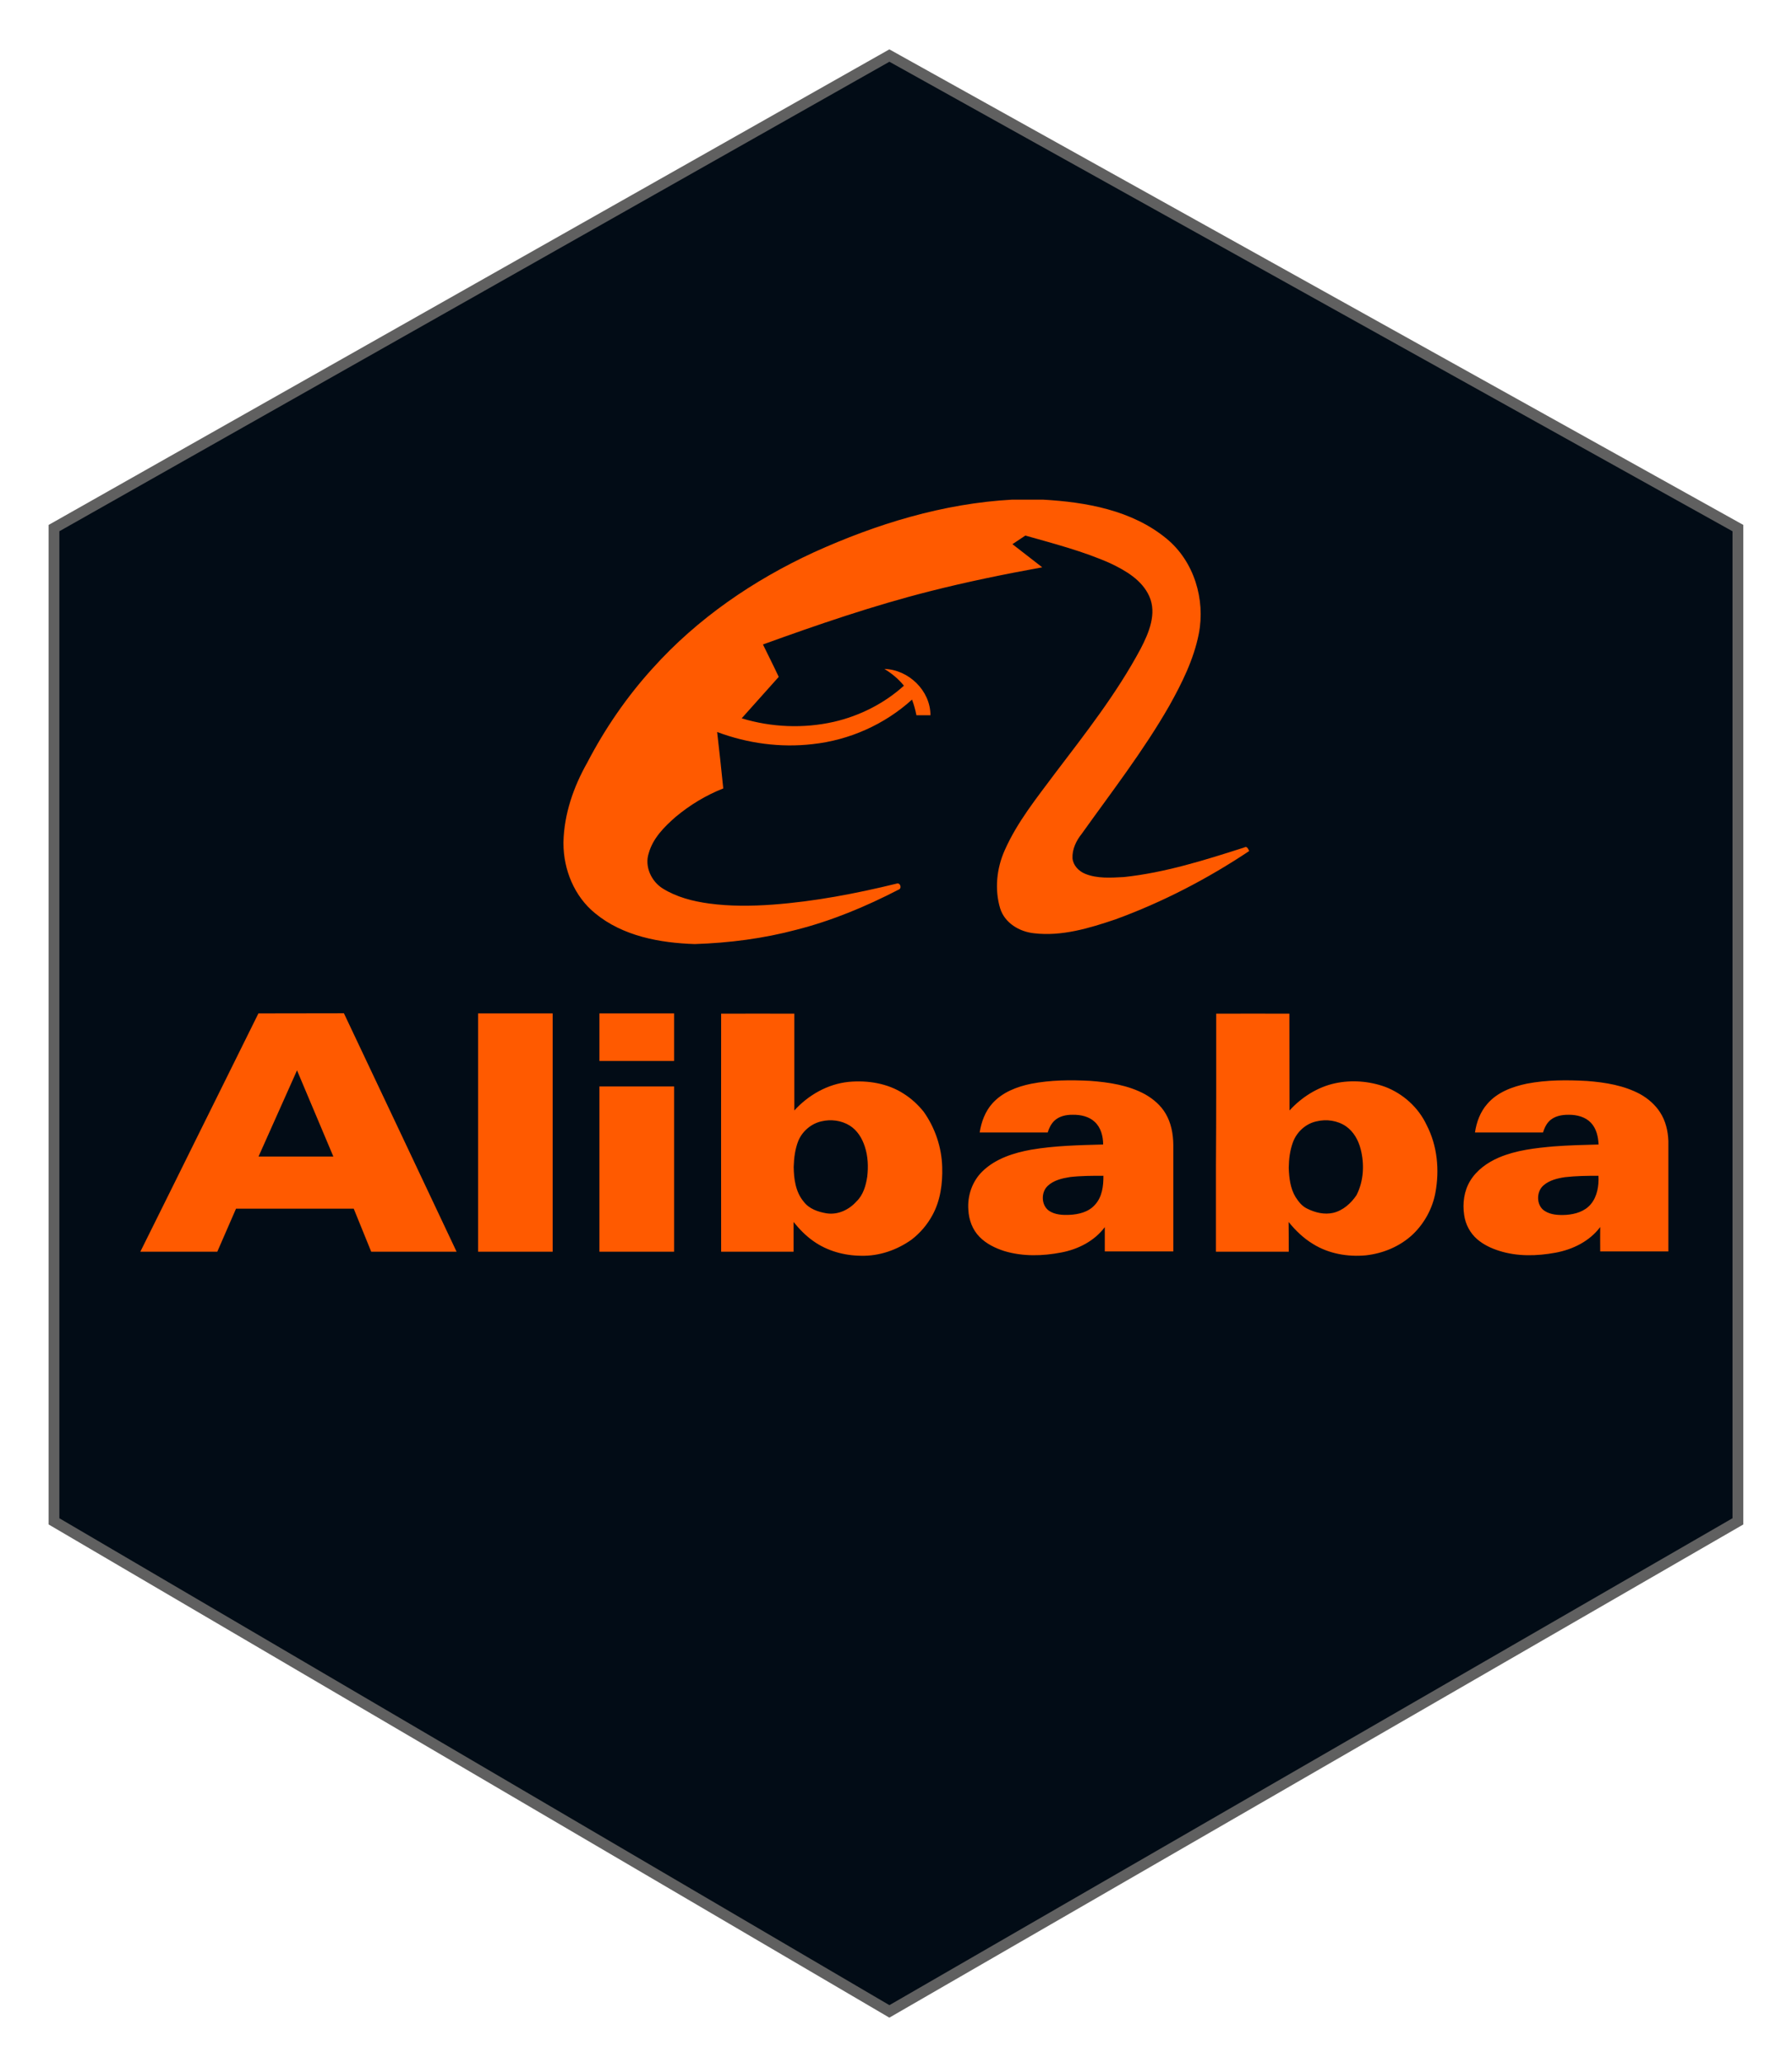
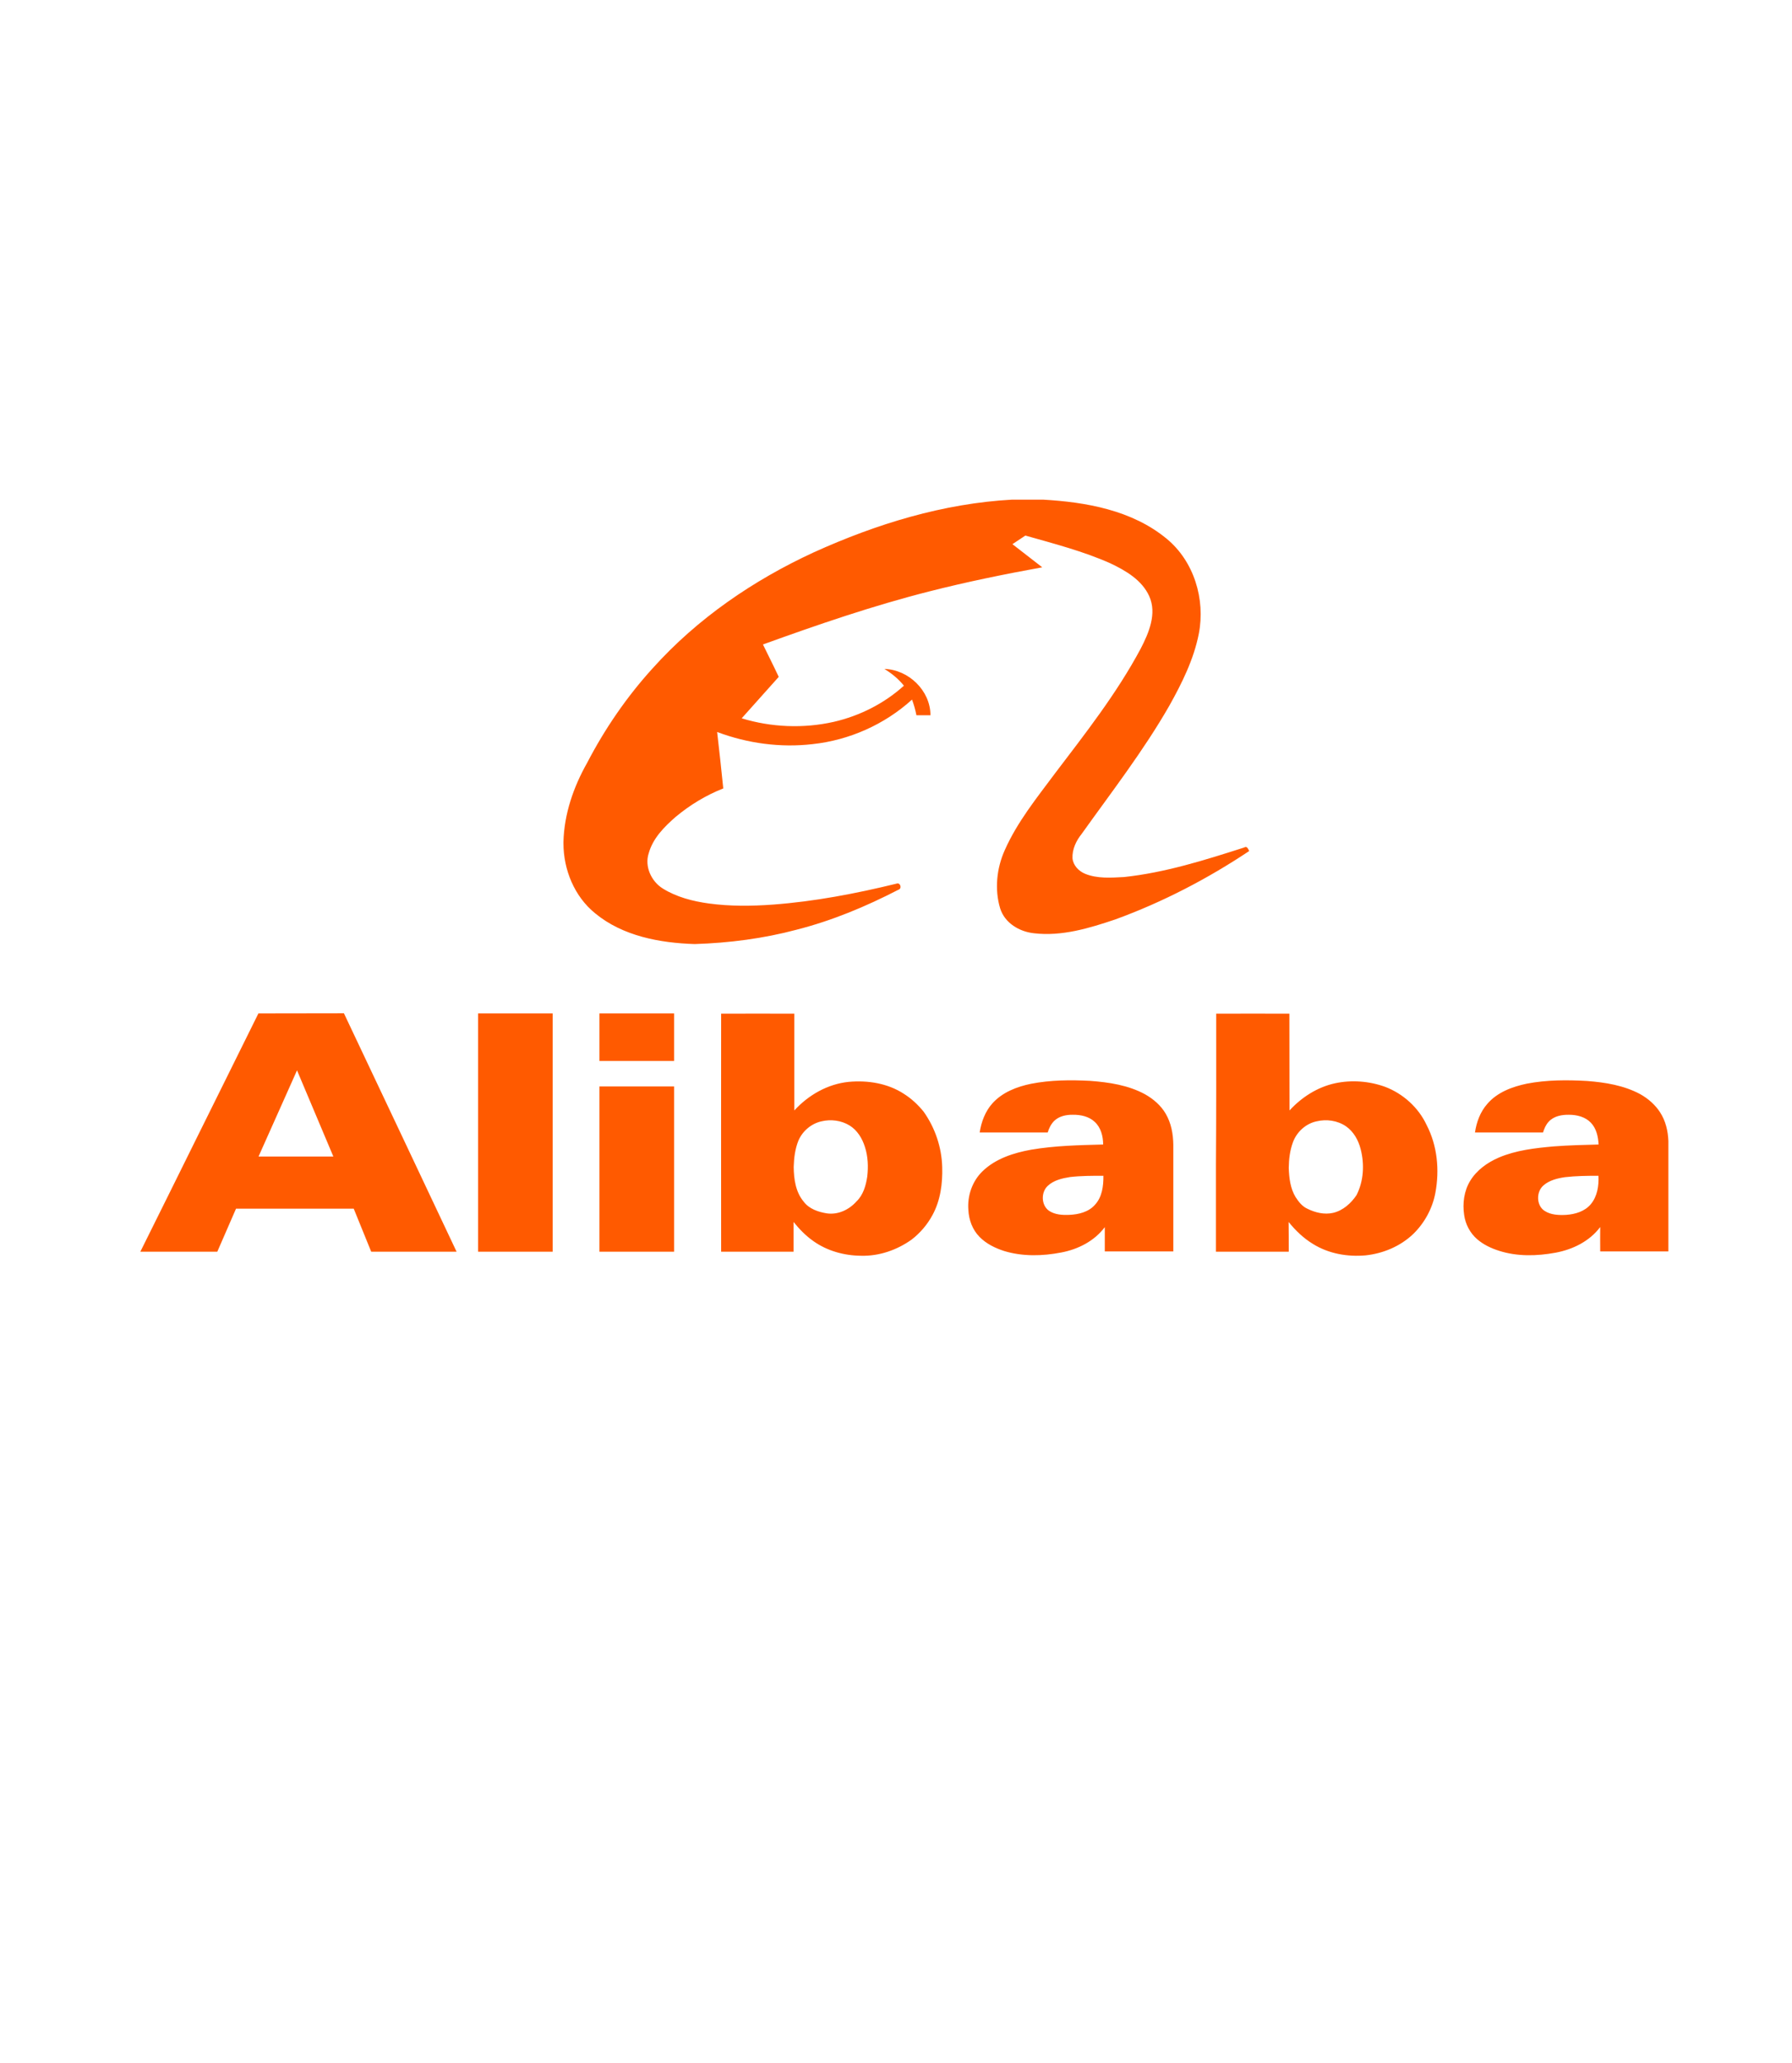
<svg xmlns="http://www.w3.org/2000/svg" width="166" height="191" viewBox="0 0 166 191" fill="none">
  <g filter="url(#filter0_d_139_91)">
-     <path d="M82.387 1.144L5 44.902V136.876L82.387 182.255L160.99 136.876V44.902L82.387 1.144Z" fill="#020C16" />
-     <path d="M82.387 1.144L5 44.902V136.876L82.387 182.255L160.99 136.876V44.902L82.387 1.144Z" stroke="#606060" />
-   </g>
+     </g>
  <path d="M93.765 46.266H96.609C100.609 46.491 104.874 47.246 108.062 49.879C110.601 51.962 111.677 55.493 111.048 58.698C110.581 61.066 109.484 63.27 108.306 65.373C105.93 69.517 102.985 73.314 100.203 77.213C99.695 77.846 99.309 78.642 99.35 79.479C99.411 80.132 99.919 80.663 100.508 80.908C101.645 81.377 102.924 81.275 104.123 81.214C107.94 80.806 111.616 79.642 115.251 78.479C115.515 78.315 115.617 78.601 115.718 78.805C111.86 81.377 107.697 83.541 103.331 85.133C100.914 85.95 98.355 86.726 95.776 86.419C94.436 86.276 93.075 85.48 92.648 84.113C92.12 82.357 92.323 80.397 93.075 78.724C94.233 76.111 96.04 73.885 97.725 71.62C100.548 67.904 103.452 64.21 105.666 60.066C106.417 58.616 107.189 56.82 106.458 55.207C105.788 53.717 104.285 52.839 102.863 52.166C100.345 51.043 97.644 50.349 94.984 49.593C94.578 49.866 94.178 50.131 93.786 50.39C94.7 51.104 95.634 51.819 96.548 52.533C93.055 53.166 89.562 53.88 86.109 54.758C80.87 56.085 75.752 57.841 70.675 59.678C71.162 60.678 71.67 61.678 72.137 62.679C70.98 63.965 69.842 65.251 68.705 66.516C71.447 67.353 74.432 67.476 77.235 66.843C79.631 66.292 81.906 65.149 83.733 63.495C83.225 62.862 82.596 62.352 81.926 61.944C84.16 62.005 86.191 63.944 86.191 66.231C85.757 66.231 85.324 66.231 84.891 66.231C84.796 65.741 84.661 65.257 84.485 64.781C81.946 67.088 78.677 68.537 75.285 68.905C72.3 69.252 69.254 68.843 66.431 67.782C66.634 69.524 66.823 71.266 66.999 73.008C65.395 73.641 63.913 74.539 62.592 75.641C61.536 76.56 60.48 77.621 60.094 79.009C59.688 80.234 60.338 81.622 61.394 82.275C62.674 83.072 64.177 83.459 65.679 83.664C67.629 83.929 69.619 83.909 71.589 83.766C75.448 83.48 79.286 82.745 83.043 81.826C83.408 81.683 83.591 82.296 83.205 82.398C80.2 83.949 77.072 85.256 73.782 86.093C70.716 86.909 67.548 87.318 64.359 87.42C61.13 87.318 57.678 86.685 55.119 84.562C53.21 83.01 52.195 80.54 52.195 78.091V77.968C52.256 75.376 53.129 72.865 54.388 70.64C56.033 67.476 58.064 64.516 60.46 61.882C64.603 57.269 69.802 53.717 75.387 51.145C81.195 48.512 87.389 46.613 93.765 46.266Z" fill="#FF5A00" />
  <path fill-rule="evenodd" clip-rule="evenodd" d="M23.938 93.841C26.578 93.841 29.218 93.837 31.858 93.829C35.341 101.189 38.824 108.548 42.295 115.907C39.663 115.907 37.018 115.907 34.386 115.907C33.85 114.579 33.31 113.25 32.767 111.922C29.133 111.922 25.498 111.922 21.864 111.922C21.29 113.25 20.711 114.579 20.129 115.907C17.752 115.907 15.376 115.907 13 115.907C14.677 112.52 16.366 109.145 18.032 105.759C20 101.774 21.981 97.814 23.938 93.841ZM27.514 99.114C26.325 101.778 25.137 104.438 23.949 107.094C26.263 107.094 28.573 107.094 30.88 107.094C29.762 104.434 28.632 101.774 27.514 99.114ZM44.287 93.841C46.593 93.841 48.895 93.841 51.194 93.841C51.194 101.192 51.194 108.548 51.194 115.907C48.895 115.907 46.593 115.907 44.287 115.907C44.287 108.548 44.287 101.192 44.287 93.841ZM55.527 93.841C57.834 93.841 60.14 93.841 62.446 93.841C62.446 95.31 62.446 96.778 62.446 98.247C60.14 98.247 57.834 98.247 55.527 98.247C55.527 96.778 55.527 95.31 55.527 93.841ZM66.802 93.865C69.062 93.857 71.322 93.857 73.582 93.865C73.582 96.857 73.582 99.845 73.582 102.829C74.886 101.399 76.668 100.38 78.614 100.181C80.373 100.017 82.236 100.31 83.739 101.294C84.426 101.728 85.043 102.302 85.556 102.935C86.616 104.423 87.233 106.239 87.28 108.067C87.326 109.59 87.117 111.161 86.383 112.508C85.905 113.399 85.23 114.184 84.438 114.793C83.087 115.754 81.433 116.328 79.767 116.282C78.206 116.27 76.622 115.836 75.341 114.922C74.642 114.43 74.048 113.821 73.512 113.153C73.512 114.075 73.512 114.993 73.512 115.907C71.275 115.907 69.039 115.907 66.802 115.907C66.795 108.555 66.795 101.208 66.802 93.865ZM76.086 103.837C75.154 104.048 74.35 104.727 73.966 105.606C73.652 106.38 73.547 107.223 73.523 108.055C73.535 109.169 73.698 110.376 74.444 111.266C74.945 111.946 75.795 112.227 76.587 112.356C77.624 112.508 78.649 112.028 79.336 111.254C79.965 110.657 80.21 109.79 80.338 108.946C80.442 108.032 80.407 107.071 80.116 106.192C79.872 105.407 79.406 104.657 78.707 104.224C77.927 103.743 76.96 103.626 76.086 103.837ZM112.661 93.865C114.921 93.857 117.181 93.857 119.44 93.865C119.44 96.857 119.444 99.845 119.452 102.829C120.57 101.61 122.038 100.661 123.68 100.31C125.206 99.981 126.837 100.11 128.304 100.638C129.97 101.271 131.391 102.548 132.148 104.165C133.15 106.087 133.36 108.348 132.964 110.458C132.696 111.899 131.962 113.247 130.914 114.266C129.726 115.403 128.13 116.071 126.511 116.246C124.833 116.399 123.074 116.094 121.63 115.192C120.757 114.664 120.011 113.95 119.37 113.153C119.382 114.079 119.382 114.993 119.382 115.907C117.13 115.907 114.882 115.907 112.638 115.907C112.638 113.235 112.638 110.559 112.638 107.88C112.673 103.204 112.661 98.528 112.661 93.865ZM121.956 103.837C120.955 104.048 120.116 104.821 119.766 105.782C119.487 106.544 119.394 107.341 119.382 108.149C119.417 109.075 119.522 110.036 120.011 110.844C120.291 111.278 120.617 111.7 121.094 111.922C121.828 112.286 122.678 112.497 123.494 112.309C124.402 112.098 125.148 111.43 125.66 110.669C126.324 109.368 126.406 107.821 126.045 106.415C125.835 105.583 125.392 104.786 124.682 104.294C123.89 103.755 122.876 103.614 121.956 103.837ZM95.515 100.357C97.309 100.005 99.161 99.993 100.978 100.087C102.725 100.216 104.519 100.485 106.068 101.329C106.837 101.763 107.536 102.36 107.979 103.122C108.491 103.989 108.677 105.009 108.689 106.005C108.689 109.301 108.689 112.594 108.689 115.883C106.569 115.883 104.453 115.883 102.341 115.883C102.341 115.133 102.341 114.383 102.341 113.633C101.374 114.922 99.871 115.684 98.322 115.977C96.587 116.317 94.746 116.364 93.034 115.848C92.195 115.578 91.368 115.18 90.739 114.536C90.087 113.879 89.749 112.965 89.703 112.04C89.598 110.727 90.064 109.368 91.031 108.442C92.242 107.282 93.896 106.755 95.515 106.462C97.717 106.087 99.965 106.04 102.189 105.981C102.189 105.22 101.98 104.411 101.409 103.884C100.873 103.38 100.104 103.216 99.382 103.227C98.765 103.216 98.101 103.356 97.647 103.802C97.356 104.095 97.169 104.481 97.053 104.868C94.956 104.868 92.855 104.868 90.751 104.868C90.903 103.884 91.263 102.911 91.939 102.161C92.859 101.142 94.199 100.626 95.515 100.357ZM99.126 108.993C98.392 109.11 97.612 109.286 97.053 109.813C96.412 110.411 96.447 111.618 97.181 112.122C97.728 112.485 98.404 112.52 99.033 112.497C99.906 112.461 100.85 112.239 101.444 111.547C102.096 110.833 102.224 109.813 102.213 108.876C101.176 108.876 100.151 108.876 99.126 108.993ZM141.444 100.345C143.284 99.993 145.171 99.993 147.023 100.099C148.712 100.228 150.436 100.509 151.938 101.317C152.672 101.728 153.336 102.302 153.79 103.017C154.291 103.79 154.513 104.727 154.548 105.653C154.548 109.059 154.548 112.469 154.548 115.883C152.443 115.883 150.339 115.883 148.234 115.883C148.234 115.133 148.223 114.372 148.234 113.622C147.244 114.946 145.683 115.707 144.088 116C142.364 116.317 140.558 116.364 138.869 115.825C138.135 115.59 137.425 115.262 136.831 114.746C136.179 114.184 135.748 113.364 135.631 112.508C135.468 111.43 135.619 110.282 136.19 109.344C136.796 108.348 137.786 107.645 138.846 107.188C140.442 106.509 142.201 106.309 143.925 106.157C145.299 106.052 146.697 106.016 148.083 105.981C148.048 105.266 147.885 104.505 147.372 103.966C146.848 103.415 146.068 103.227 145.346 103.227C144.67 103.216 143.948 103.345 143.47 103.86C143.202 104.141 143.051 104.505 142.934 104.868C140.838 104.868 138.73 104.868 136.633 104.868C136.773 103.907 137.122 102.958 137.774 102.22C138.695 101.142 140.092 100.626 141.444 100.345ZM144.973 109.005C144.274 109.11 143.529 109.286 142.981 109.766C142.294 110.352 142.305 111.618 143.074 112.122C143.657 112.508 144.402 112.532 145.078 112.497C145.916 112.438 146.79 112.18 147.349 111.524C147.966 110.797 148.118 109.801 148.071 108.876C147.046 108.876 146.01 108.887 144.973 109.005ZM55.527 100.603C57.834 100.603 60.14 100.603 62.446 100.603C62.446 105.704 62.446 110.805 62.446 115.907C60.14 115.907 57.834 115.907 55.527 115.907C55.527 110.805 55.527 105.704 55.527 100.603Z" fill="#FF5A00" />
  <defs>
    <filter id="filter0_d_139_91" x="0.5" y="0.571" width="164.99" height="190.263" filterUnits="userSpaceOnUse" color-interpolation-filters="sRGB">
      <feFlood flood-opacity="0" result="BackgroundImageFix" />
      <feColorMatrix in="SourceAlpha" type="matrix" values="0 0 0 0 0 0 0 0 0 0 0 0 0 0 0 0 0 0 127 0" result="hardAlpha" />
      <feOffset dy="4" />
      <feGaussianBlur stdDeviation="2" />
      <feComposite in2="hardAlpha" operator="out" />
      <feColorMatrix type="matrix" values="0 0 0 0 0 0 0 0 0 0.463 0 0 0 0 0.969 0 0 0 0.3 0" />
      <feBlend mode="normal" in2="BackgroundImageFix" result="effect1_dropShadow_139_91" />
      <feBlend mode="normal" in="SourceGraphic" in2="effect1_dropShadow_139_91" result="shape" />
    </filter>
  </defs>
</svg>